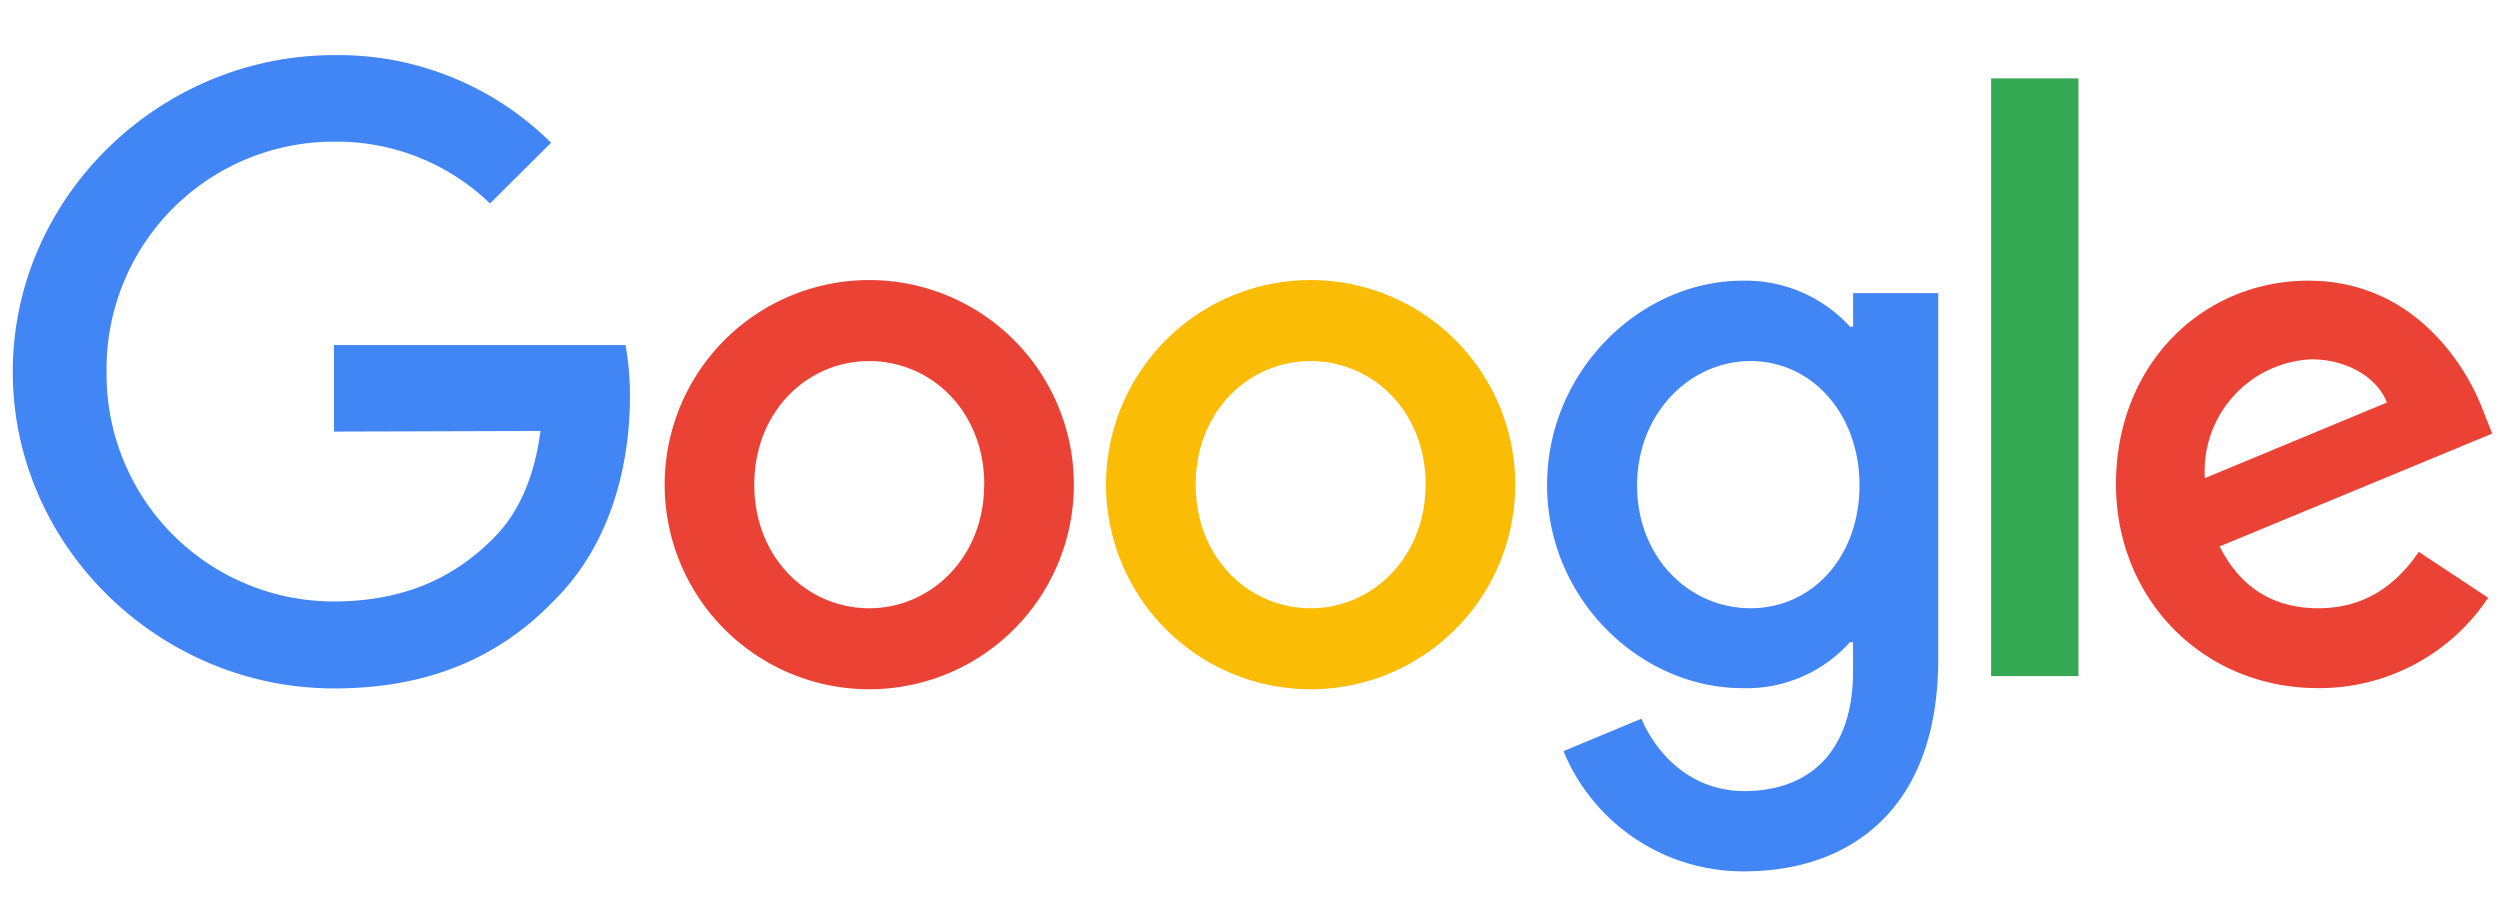
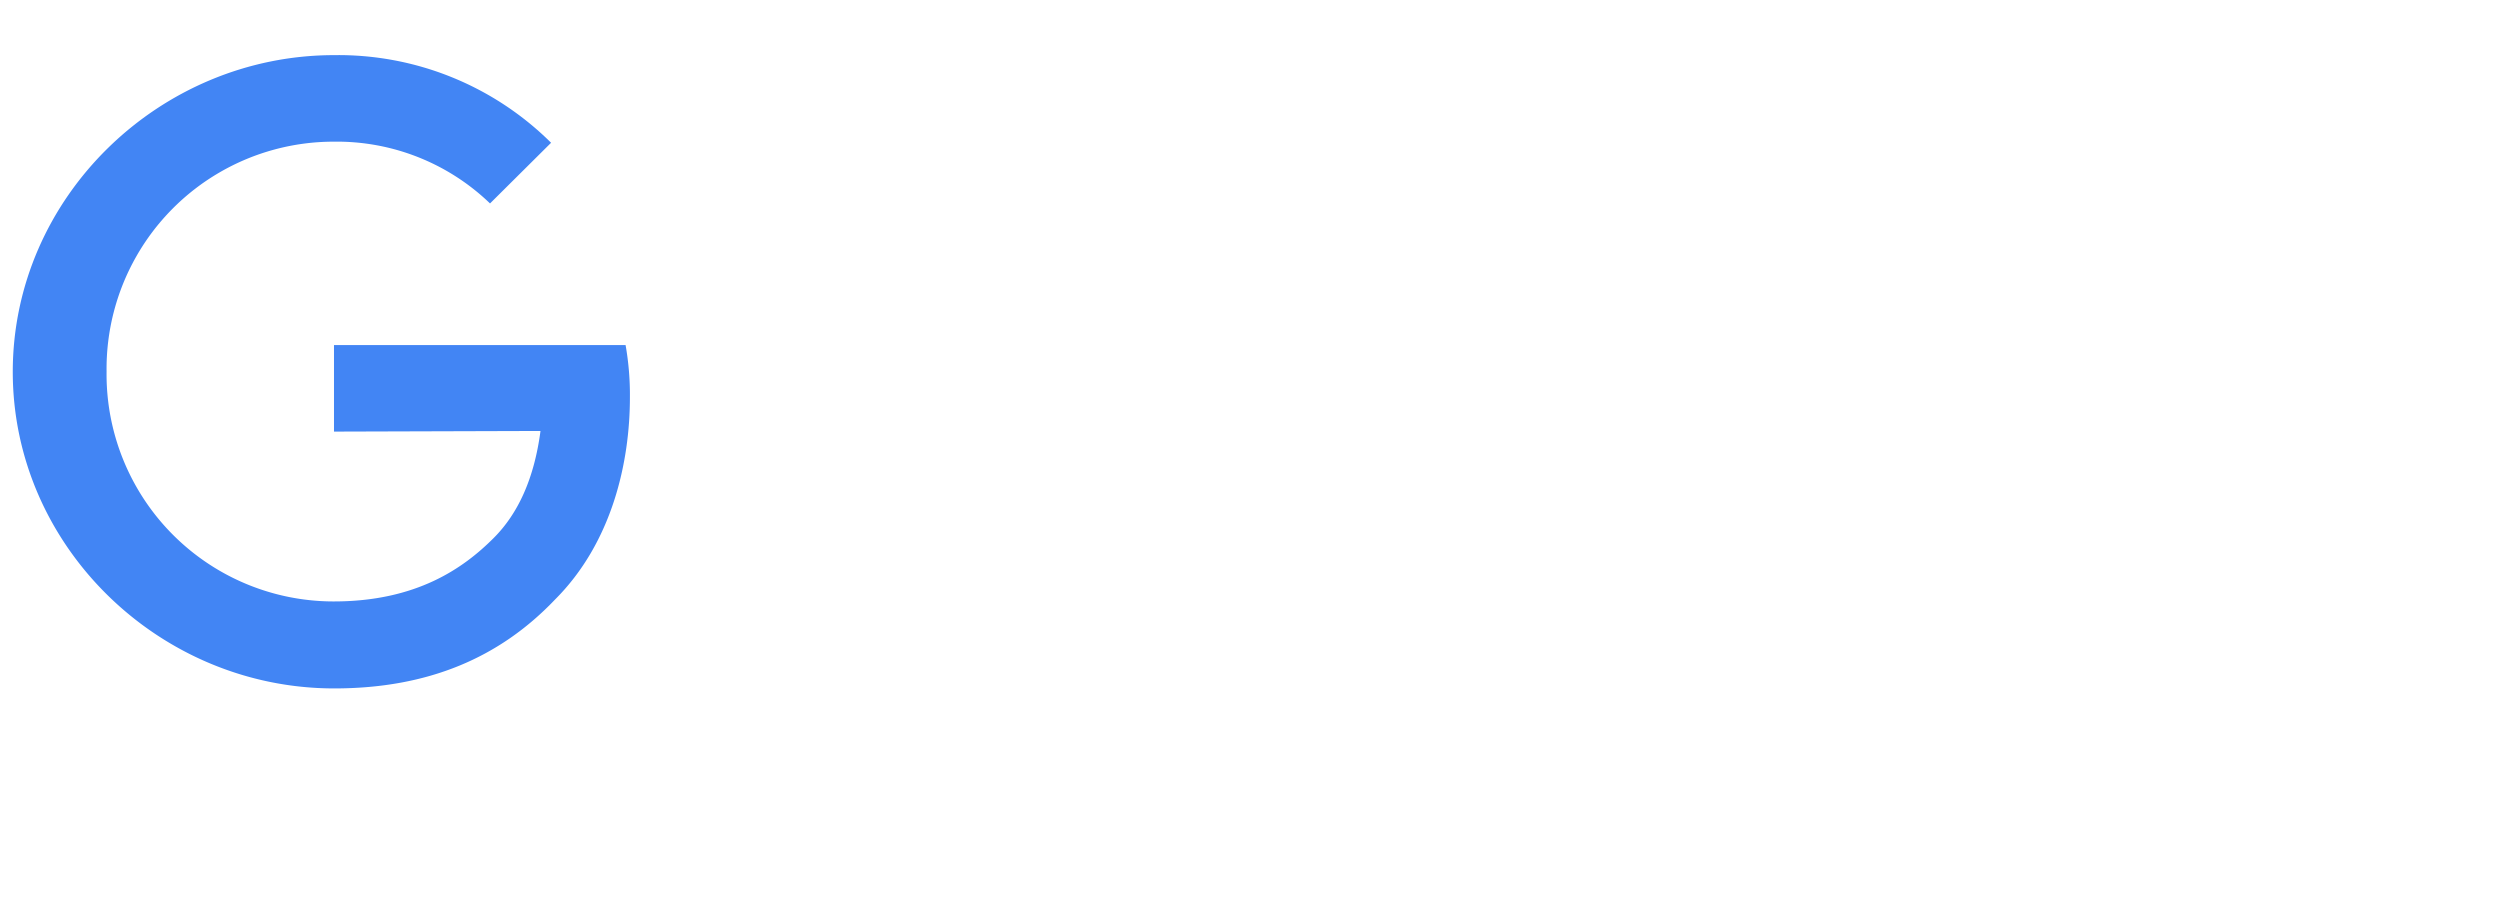
<svg xmlns="http://www.w3.org/2000/svg" xmlns:ns1="http://sodipodi.sourceforge.net/DTD/sodipodi-0.dtd" xmlns:ns2="http://www.inkscape.org/namespaces/inkscape" id="Layer_1" data-name="Layer 1" viewBox="0 0 111 41" version="1.1" ns1:docname="1.svg" width="111" height="41" ns2:version="0.92.2 (5c3e80d, 2017-08-06)">
  <ns1:namedview pagecolor="#ffffff" bordercolor="#666666" borderopacity="1" objecttolerance="10" gridtolerance="10" guidetolerance="10" ns2:pageopacity="0" ns2:pageshadow="2" ns2:window-width="1920" ns2:window-height="1017" id="namedview21" showgrid="false" ns2:zoom="3.9410804" ns2:cx="101.53592" ns2:cy="5.0175929" ns2:window-x="-8" ns2:window-y="-8" ns2:window-maximized="1" ns2:current-layer="Layer_1" />
  <defs id="defs4">
    <style id="style2">.cls-1{fill:#ea4335;}.cls-2{fill:#fbbc05;}.cls-3{fill:#4285f4;}.cls-4{fill:#34a853;}</style>
  </defs>
  <title id="title6">Google</title>
-   <path ns2:connector-curvature="0" class="cls-1" d="m 47.679,21.519 a 9.084,9.084 0 0 1 -18.168,0 9.084,9.084 0 0 1 18.168,0 z m -3.977,0 c 0,-3.266 -2.364,-5.487 -5.108,-5.487 -2.744,0 -5.103,2.229 -5.103,5.487 0,3.258 2.36,5.487 5.103,5.487 2.744,0 5.103,-2.266 5.103,-5.487 z" id="path8" style="fill:#ea4335;stroke-width:0.408" />
-   <path ns2:connector-curvature="0" class="cls-2" d="m 67.276,21.519 a 9.084,9.084 0 0 1 -18.168,0 9.084,9.084 0 0 1 18.168,0 z m -3.977,0 c 0,-3.266 -2.364,-5.487 -5.108,-5.487 -2.744,0 -5.103,2.229 -5.103,5.487 0,3.258 2.364,5.487 5.108,5.487 2.744,0 5.099,-2.266 5.099,-5.487 z" id="path10" style="fill:#fbbc05;stroke-width:0.408" />
-   <path ns2:connector-curvature="0" class="cls-3" d="m 86.057,13.01 v 16.258 c 0,6.688 -3.944,9.419 -8.607,9.419 a 8.623,8.623 0 0 1 -8.031,-5.336 l 3.462,-1.441 c 0.617,1.474 2.127,3.213 4.56,3.213 2.985,0 4.834,-1.841 4.834,-5.308 v -1.302 h -0.139 a 6.165,6.165 0 0 1 -4.769,2.041 c -4.528,0 -8.676,-3.944 -8.676,-9.019 0,-5.075 4.152,-9.072 8.68,-9.072 a 6.275,6.275 0 0 1 4.769,2.041 h 0.139 v -1.49 h 3.777 z m -3.495,8.541 c 0,-3.189 -2.127,-5.52 -4.834,-5.52 -2.707,0 -5.042,2.331 -5.042,5.52 0,3.189 2.299,5.455 5.042,5.455 2.744,0 4.834,-2.295 4.834,-5.455 z" id="path12" style="fill:#4285f4;stroke-width:0.408" />
-   <path ns2:connector-curvature="0" class="cls-4" d="M 92.283,3.481 V 30.019 H 88.405 V 3.481 Z" id="path14" style="fill:#34a853;stroke-width:0.408" />
-   <path ns2:connector-curvature="0" class="cls-1" d="m 107.389,24.499 3.087,2.041 a 9.015,9.015 0 0 1 -7.545,4.013 c -5.144,0 -8.982,-3.977 -8.982,-9.056 0.004,-5.361 3.879,-9.035 8.541,-9.035 4.663,0 6.998,3.74 7.757,5.761 l 0.408,1.029 -12.105,5.01 c 0.927,1.817 2.368,2.744 4.389,2.744 2.021,0 3.43,-0.996 4.458,-2.507 z m -9.501,-3.266 8.092,-3.36 c -0.445,-1.131 -1.784,-1.919 -3.36,-1.919 a 4.969,4.969 0 0 0 -4.724,5.287 z" id="path16" style="fill:#ea4335;stroke-width:0.408" />
  <path ns2:connector-curvature="0" class="cls-3" d="M 14.829,19.163 V 15.321 h 12.947 a 12.73,12.73 0 0 1 0.192,2.319 c 0,2.882 -0.788,6.447 -3.327,8.982 -2.45,2.572 -5.626,3.944 -9.799,3.944 C 7.084,30.57 0.567,24.258 0.567,16.509 0.567,8.76 7.084,2.448 14.833,2.448 a 13.4,13.4 0 0 1 9.635,3.891 L 21.757,9.033 A 9.799,9.799 0 0 0 14.816,6.29 10.084,10.084 0 0 0 4.732,16.497 10.084,10.084 0 0 0 14.816,26.704 c 3.675,0 5.761,-1.474 7.1,-2.813 1.086,-1.086 1.801,-2.637 2.082,-4.756 z" id="path18" style="fill:#4285f4;stroke-width:0.408" />
</svg>